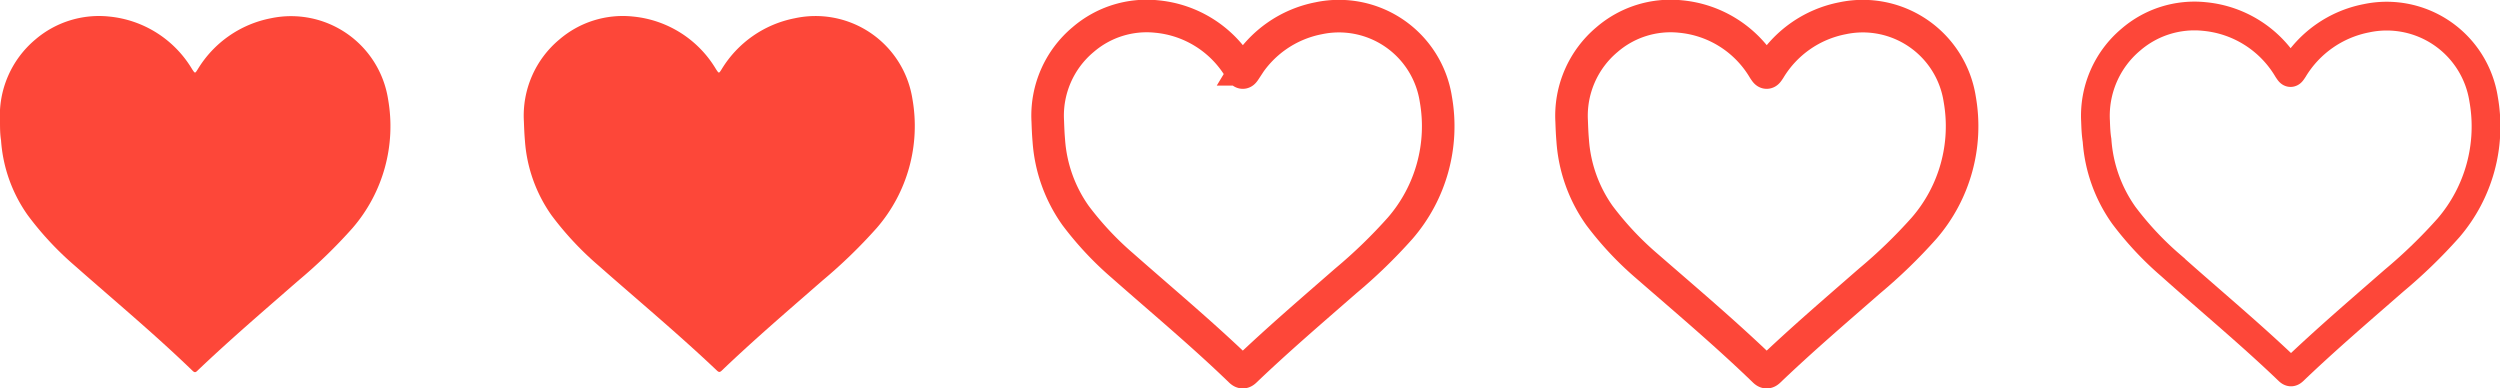
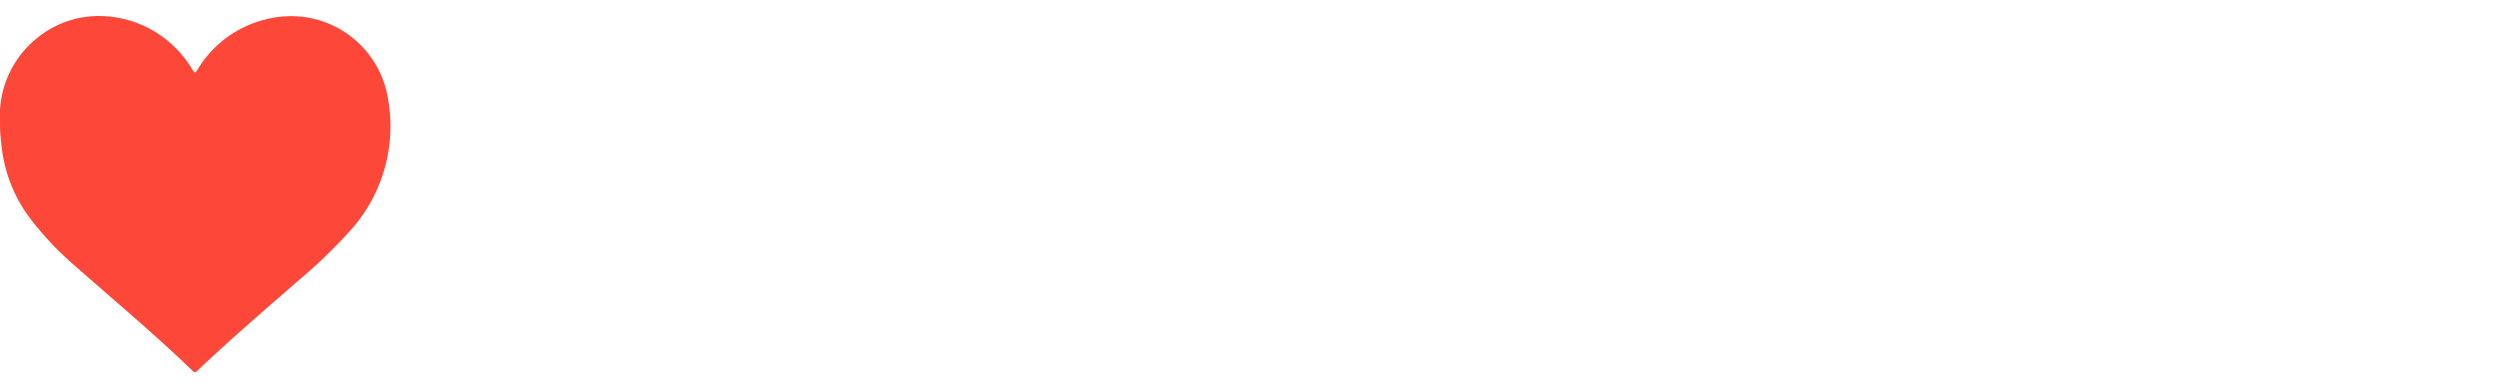
<svg xmlns="http://www.w3.org/2000/svg" viewBox="0 0 216.46 33.61">
  <defs>
    <style>.cls-1,.cls-3{fill:none;stroke:#fd4739;stroke-miterlimit:10;}.cls-1{stroke-width:2.82px;}.cls-2{fill:#fd4739;}.cls-3{stroke-width:2.49px;}</style>
  </defs>
  <title>Recurso 22</title>
  <g id="Capa_2" data-name="Capa 2">
    <g id="Capa_1-2" data-name="Capa 1">
-       <path class="cls-1" d="M90.72,10.5a8.58,8.58,0,0,1,3.06-7.07,8.43,8.43,0,0,1,6.37-2A9.39,9.39,0,0,1,107.36,6c.25.37.24.38.49,0a9.5,9.5,0,0,1,6.33-4.42,8.49,8.49,0,0,1,10.14,7,13.48,13.48,0,0,1-3.08,11.17,44.49,44.49,0,0,1-4.73,4.58c-2.93,2.56-5.89,5.09-8.7,7.78-.16.15-.25.15-.41,0C104.11,28.93,100.59,26,97.19,23a27.51,27.51,0,0,1-4.07-4.35,12.71,12.71,0,0,1-2.31-6.48C90.76,11.6,90.74,11.05,90.72,10.5Z" />
      <path class="cls-2" d="M0,10.5A8.6,8.6,0,0,1,3.05,3.43a8.47,8.47,0,0,1,6.38-2A9.42,9.42,0,0,1,16.64,6c.25.37.24.38.48,0a9.52,9.52,0,0,1,6.34-4.42,8.5,8.5,0,0,1,10.14,7,13.48,13.48,0,0,1-3.08,11.17,44.49,44.49,0,0,1-4.73,4.58c-2.93,2.56-5.89,5.09-8.71,7.78-.15.15-.24.15-.4,0C13.39,28.93,9.87,26,6.47,23A27.05,27.05,0,0,1,2.4,18.63,12.71,12.71,0,0,1,.09,12.15C0,11.6,0,11.05,0,10.5Z" />
-       <path class="cls-2" d="M45.36,10.5a8.58,8.58,0,0,1,3.06-7.07,8.43,8.43,0,0,1,6.37-2A9.41,9.41,0,0,1,62,6c.25.37.24.38.48,0a9.54,9.54,0,0,1,6.34-4.42A8.49,8.49,0,0,1,79,8.56a13.48,13.48,0,0,1-3.08,11.17,44.49,44.49,0,0,1-4.73,4.58c-2.93,2.56-5.89,5.09-8.7,7.78-.16.15-.25.15-.41,0C58.75,28.93,55.23,26,51.83,23a27.05,27.05,0,0,1-4.07-4.35,12.71,12.71,0,0,1-2.31-6.48C45.4,11.6,45.38,11.05,45.36,10.5Z" />
-       <path class="cls-1" d="M136.08,10.5a8.61,8.61,0,0,1,3.06-7.07,8.43,8.43,0,0,1,6.37-2A9.39,9.39,0,0,1,152.72,6c.25.37.24.38.49,0a9.5,9.5,0,0,1,6.33-4.42,8.49,8.49,0,0,1,10.14,7,13.48,13.48,0,0,1-3.08,11.17,44.49,44.49,0,0,1-4.73,4.58c-2.93,2.56-5.89,5.09-8.7,7.78-.16.15-.25.15-.41,0C149.47,28.93,146,26,142.55,23a27.51,27.51,0,0,1-4.07-4.35,12.71,12.71,0,0,1-2.31-6.48C136.12,11.6,136.1,11.05,136.08,10.5Z" />
-       <path class="cls-3" d="M181.44,10.5a8.61,8.61,0,0,1,3.06-7.07,8.43,8.43,0,0,1,6.37-2A9.39,9.39,0,0,1,198.08,6c.25.37.24.38.49,0a9.5,9.5,0,0,1,6.33-4.42,8.49,8.49,0,0,1,10.14,7A13.48,13.48,0,0,1,212,19.73a44.49,44.49,0,0,1-4.73,4.58c-2.93,2.56-5.89,5.09-8.7,7.78-.16.15-.25.15-.41,0-3.29-3.16-6.81-6.07-10.21-9.11a27.51,27.51,0,0,1-4.07-4.35,12.71,12.71,0,0,1-2.31-6.48C181.48,11.6,181.46,11.05,181.44,10.5Z" />
    </g>
  </g>
</svg>